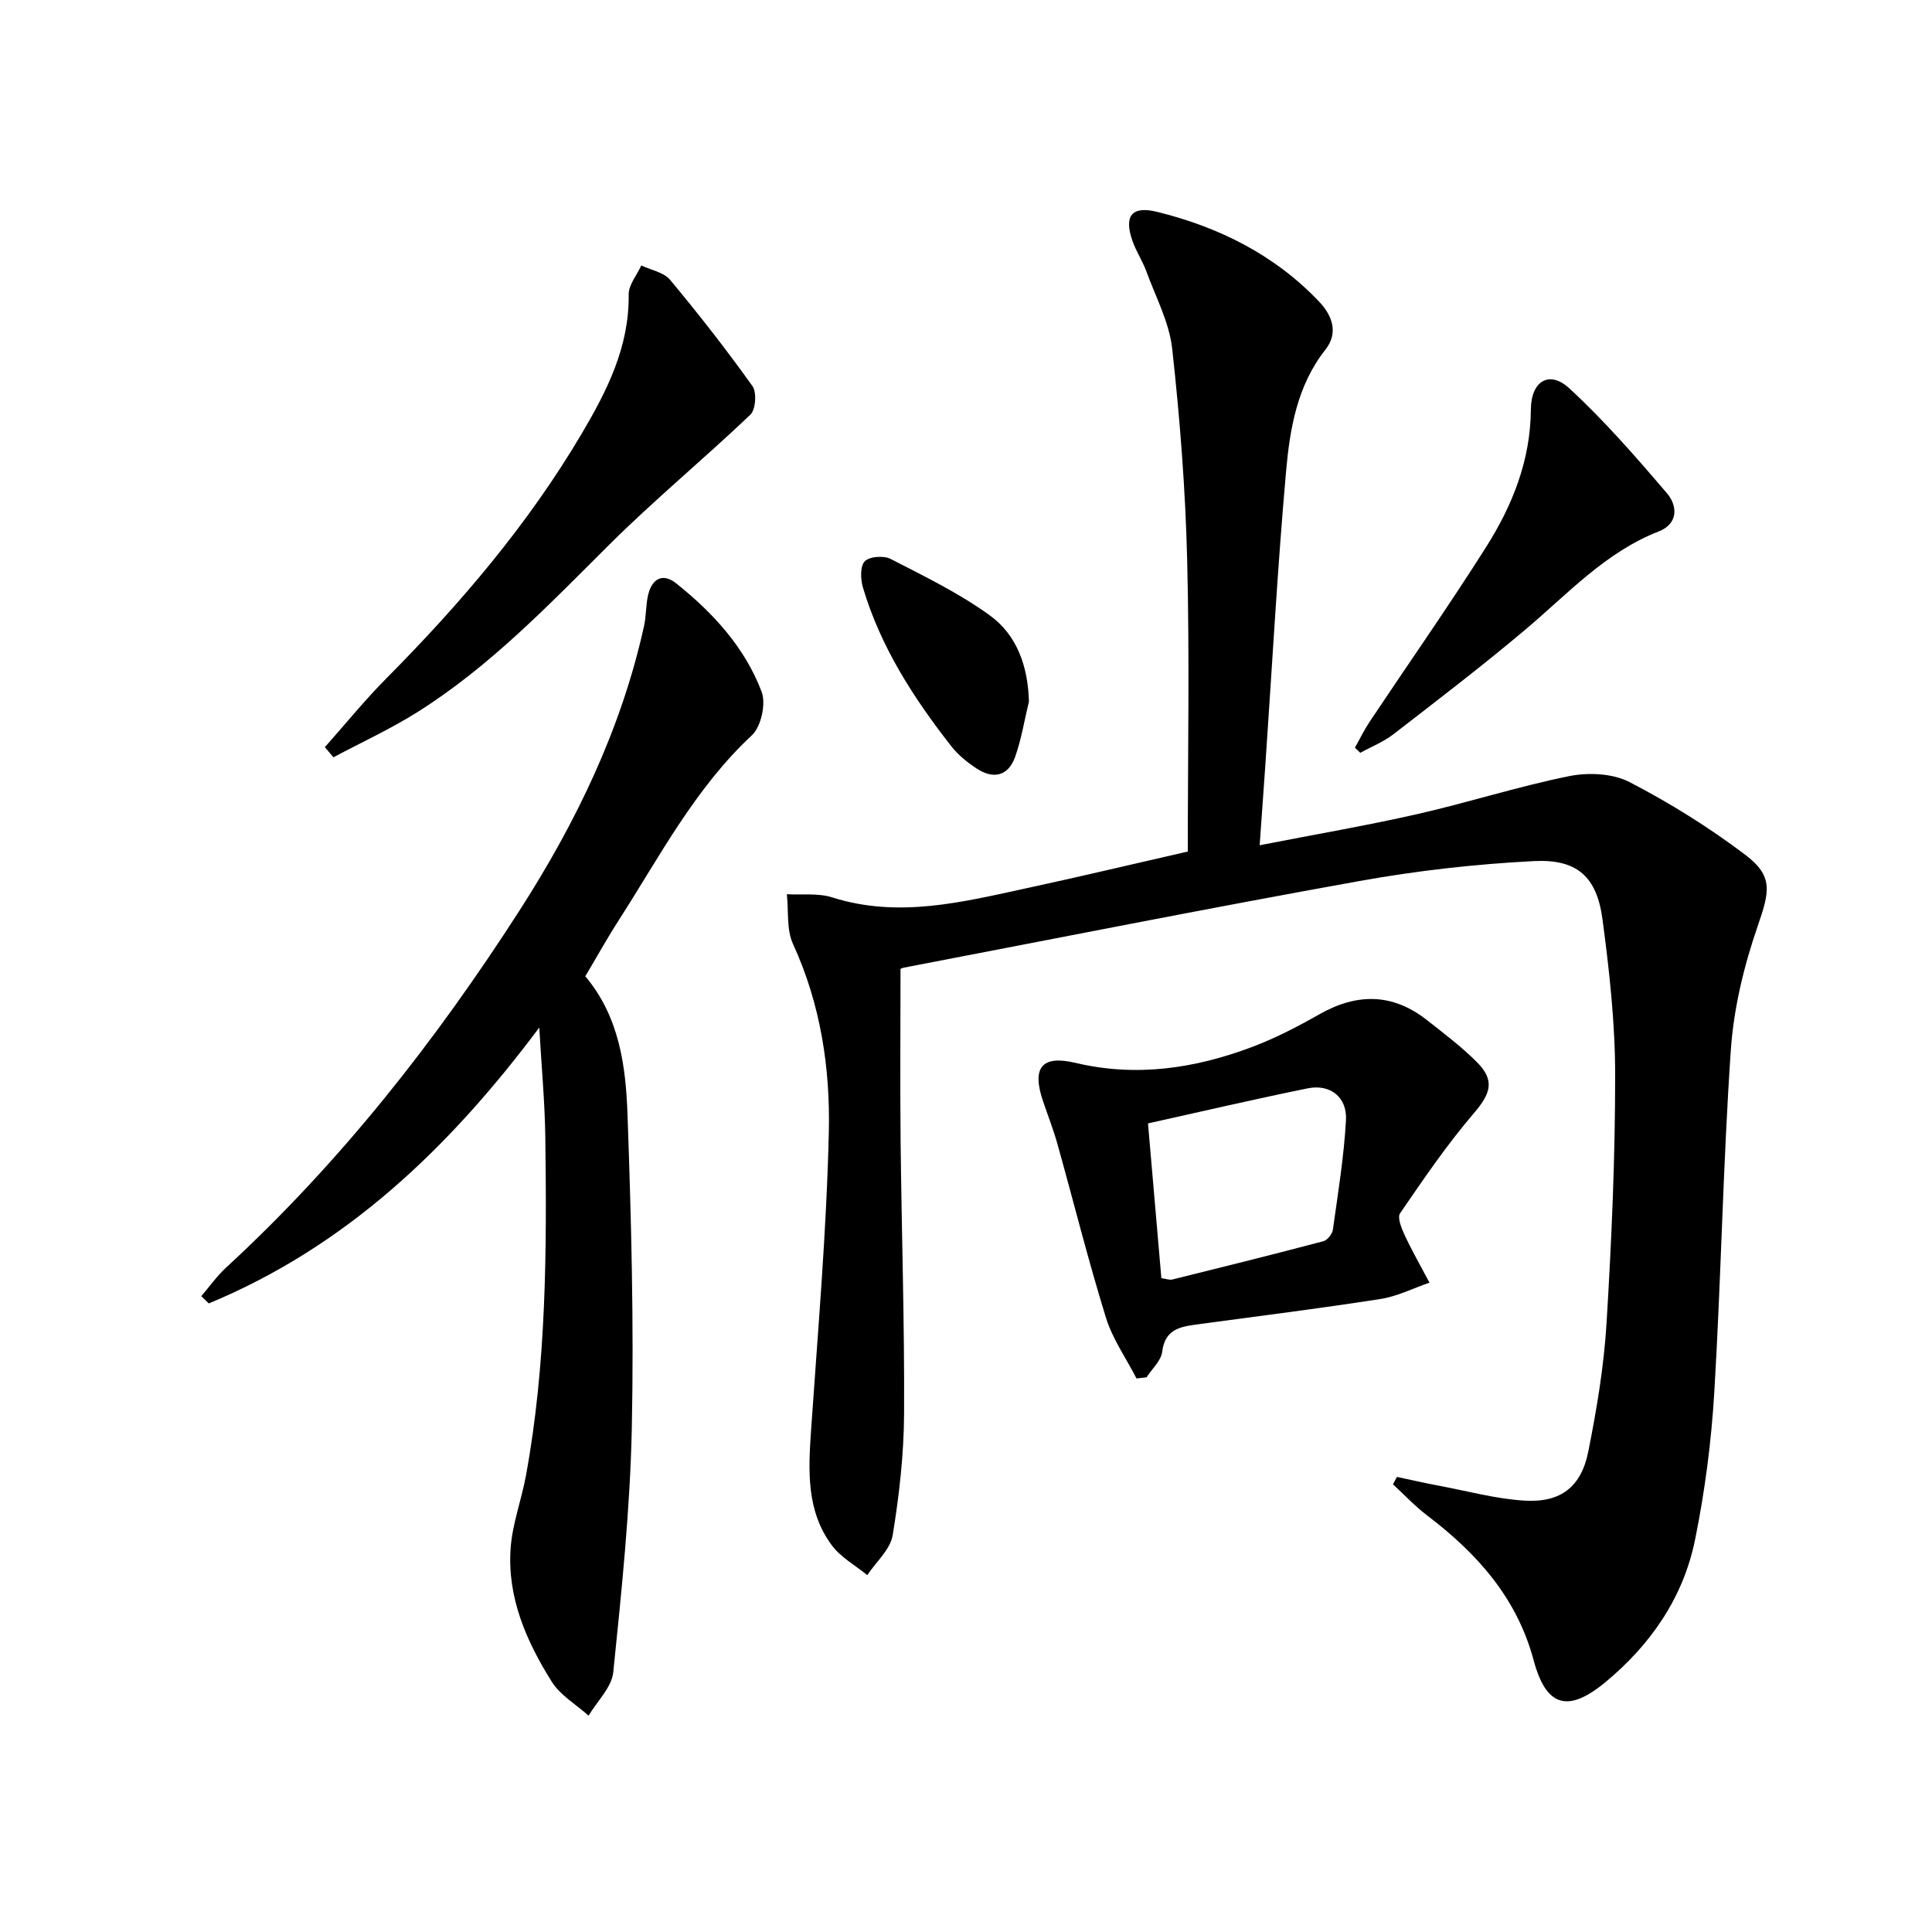
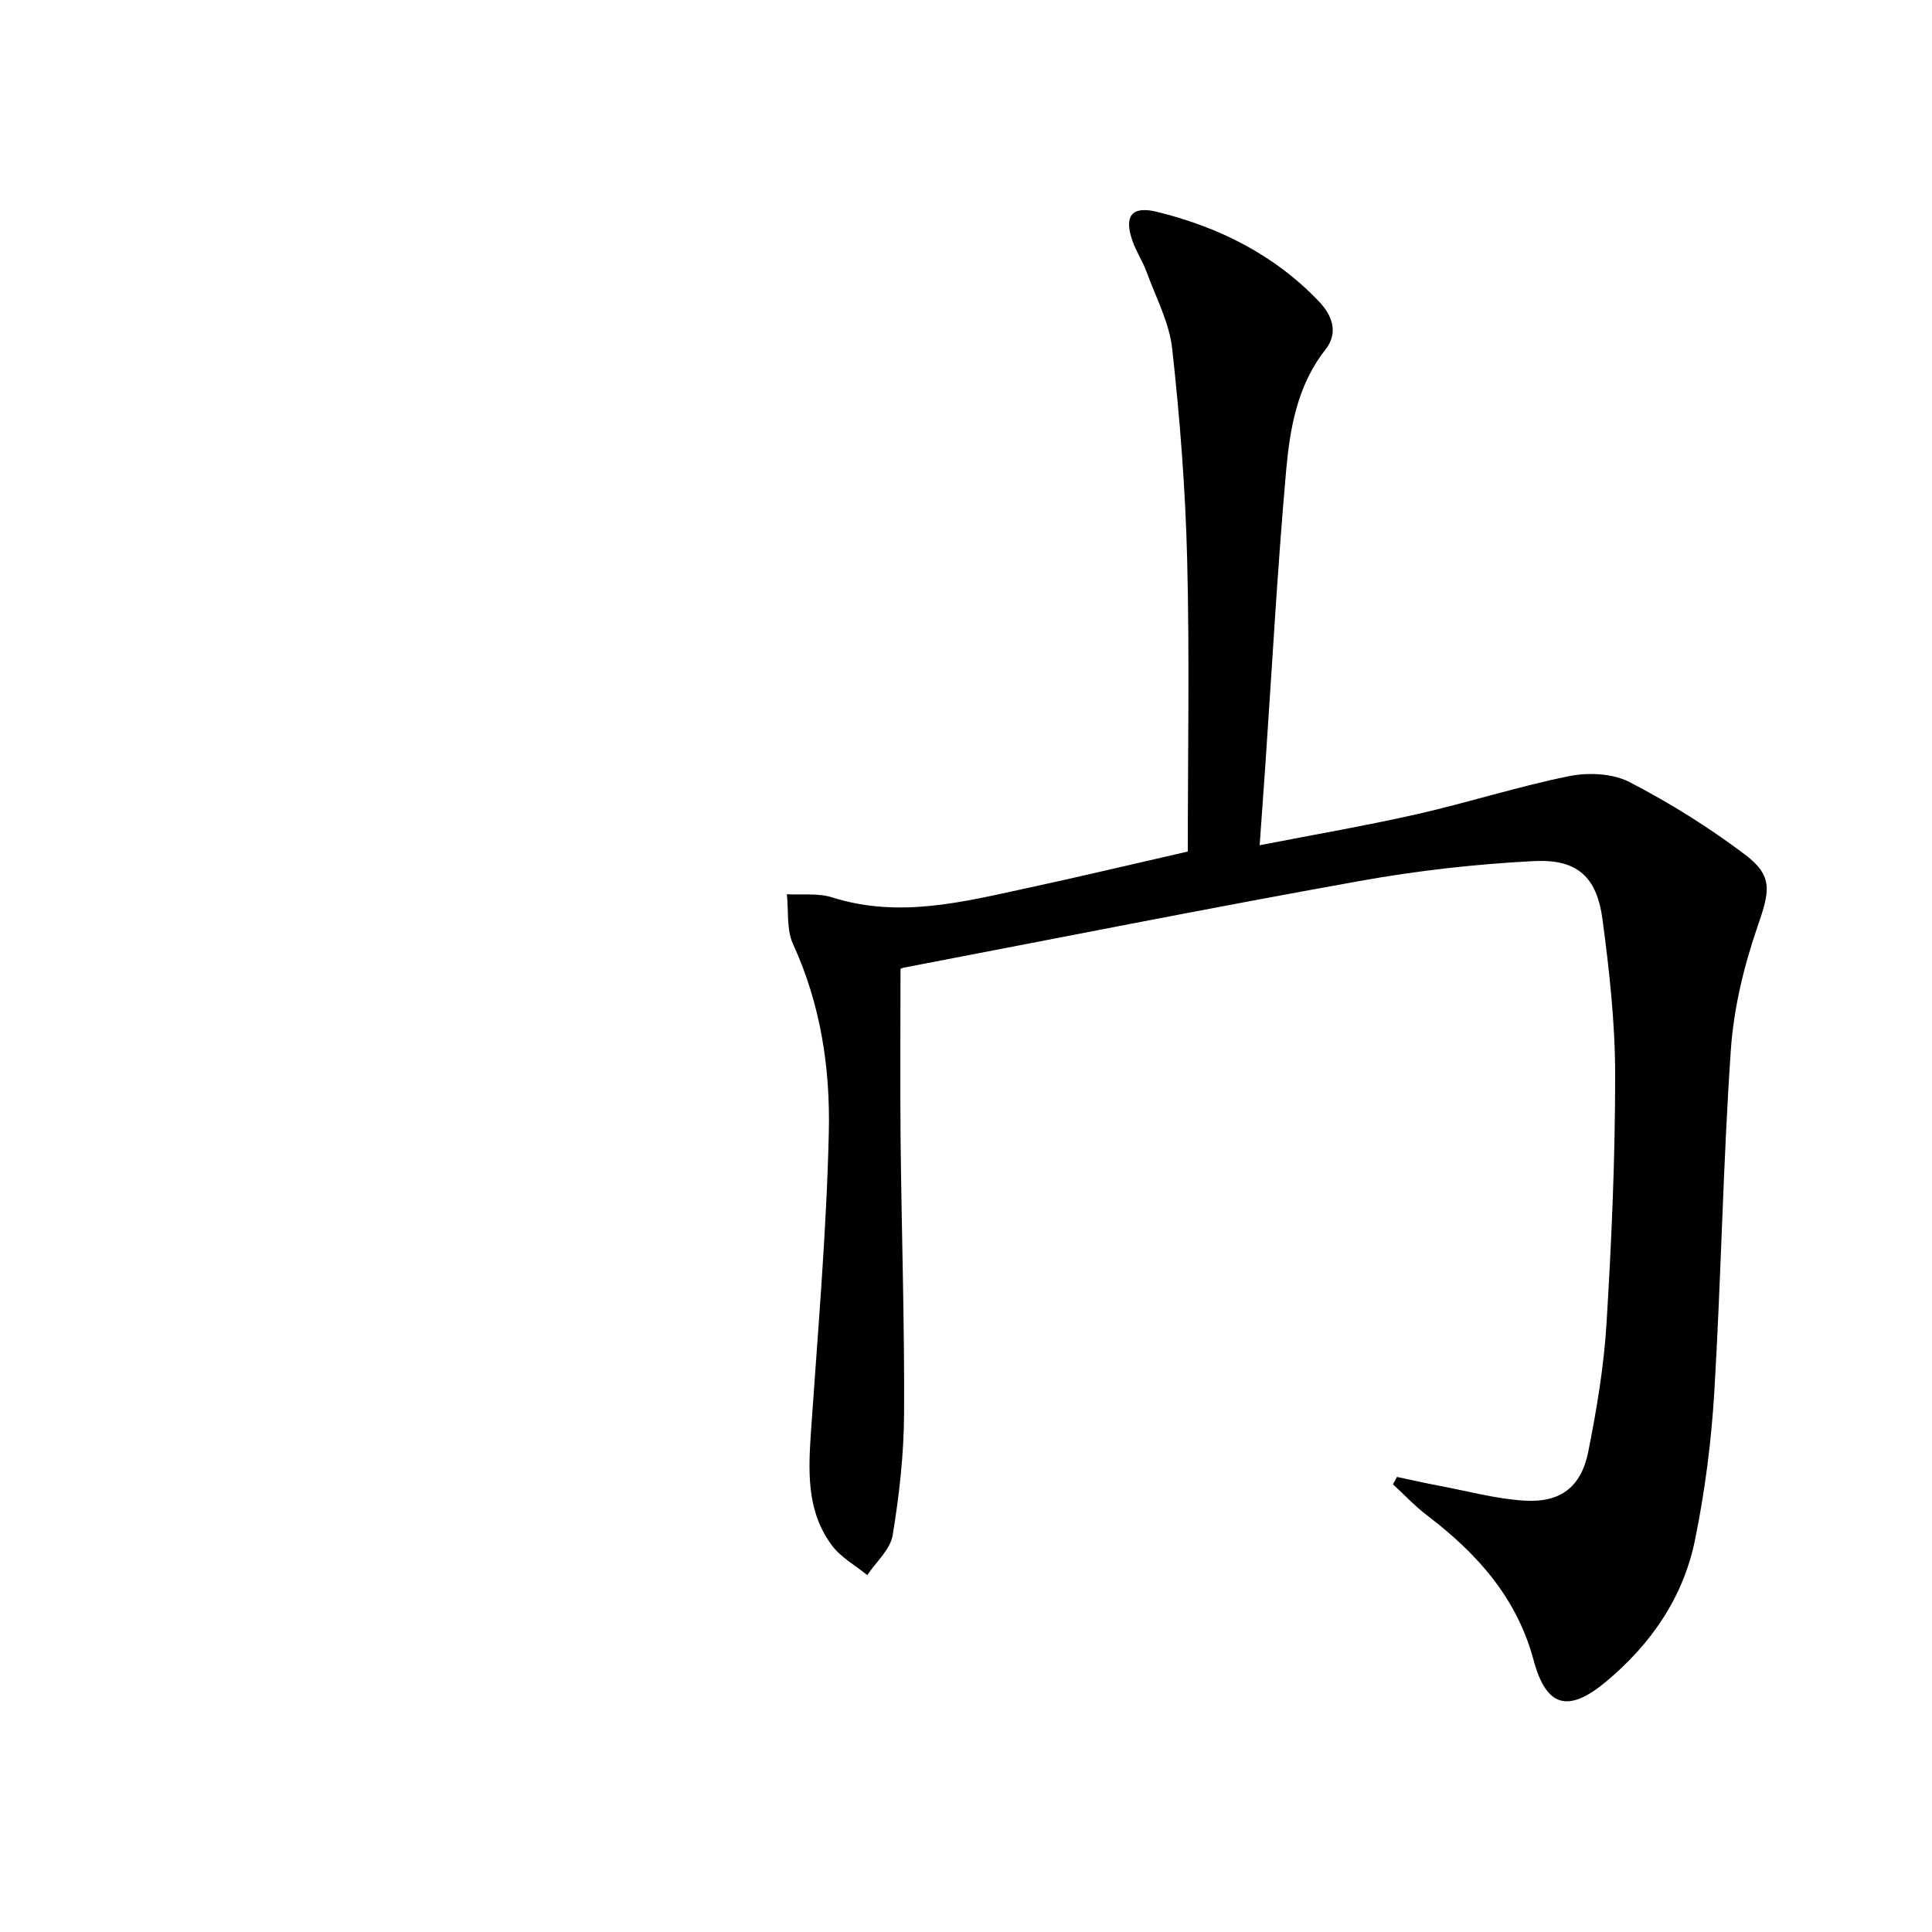
<svg xmlns="http://www.w3.org/2000/svg" enable-background="new 0 0 400 400" viewBox="0 0 400 400">
  <path d="m186.44 200.63c0 12.29-.1 23.92.02 35.55.2 18.81.82 37.62.72 56.42-.04 8.43-.99 16.92-2.36 25.24-.49 2.97-3.43 5.53-5.26 8.27-2.47-2.02-5.45-3.65-7.31-6.13-5.35-7.16-4.9-15.55-4.32-23.96 1.41-20.55 3.2-41.1 3.67-61.68.3-13.26-1.71-26.47-7.41-38.88-1.38-3-.9-6.85-1.28-10.32 3.15.18 6.5-.27 9.41.66 13.74 4.36 27.02.95 40.33-1.93 10.68-2.3 21.31-4.84 33.27-7.57 0-20.2.38-40.31-.13-60.41-.36-14.59-1.5-29.19-3.1-43.69-.6-5.45-3.4-10.68-5.33-15.97-.79-2.17-2.13-4.16-2.89-6.34-1.8-5.14-.22-7.33 5.09-6.03 12.8 3.15 24.34 8.9 33.55 18.59 2.67 2.81 4.08 6.43 1.31 9.93-5.88 7.46-7.37 16.39-8.16 25.28-1.79 20.2-2.89 40.46-4.28 60.7-.36 5.28-.75 10.56-1.18 16.64 11.39-2.23 22.1-4.06 32.69-6.46 10.52-2.39 20.83-5.72 31.39-7.85 3.97-.8 9-.58 12.49 1.23 8.36 4.32 16.44 9.37 23.95 15.04 5.93 4.47 5.03 7.69 2.57 14.84-2.83 8.21-4.95 16.96-5.54 25.61-1.62 23.56-2.01 47.19-3.42 70.77-.61 10.24-1.94 20.52-3.98 30.57-2.42 11.95-9.13 21.69-18.51 29.48-7.81 6.48-12.33 5.19-14.93-4.53-3.46-12.91-11.72-22.11-22.02-29.93-2.54-1.93-4.74-4.3-7.09-6.46.27-.51.55-1.02.82-1.53 2.95.62 5.89 1.3 8.85 1.85 5.85 1.1 11.69 2.71 17.59 3.06 7.46.45 11.72-2.84 13.18-10.17 1.75-8.77 3.24-17.68 3.78-26.6 1.04-17.1 1.79-34.24 1.78-51.37 0-10.74-1.2-21.54-2.62-32.21-1.18-8.82-5.22-12.52-14.23-12.06-12.06.62-24.16 1.98-36.04 4.12-31.52 5.66-62.93 11.91-94.37 17.94-.46.08-.89.38-.7.29z" />
-   <path d="m121.18 202.13c7.04 8.37 8.38 18.55 8.74 28.61.77 21.61 1.34 43.27.89 64.88-.35 16.89-2.12 33.77-3.84 50.59-.32 3.14-3.34 6.01-5.11 9-2.59-2.32-5.86-4.21-7.63-7.04-5.26-8.38-9.24-17.46-8.51-27.62.36-5.06 2.24-9.99 3.17-15.03 4.26-23.2 4.32-46.65 4.01-70.11-.1-7.23-.78-14.45-1.25-22.67-18.86 25.24-40.22 45.42-68.42 57.12-.52-.5-1.04-1-1.56-1.5 1.7-1.98 3.23-4.16 5.14-5.92 23.66-21.79 43.35-46.87 60.68-73.82 11.74-18.26 21.13-37.63 25.85-59 .46-2.1.36-4.32.84-6.41.77-3.35 2.99-4.69 5.82-2.43 7.63 6.09 14.21 13.26 17.69 22.45.93 2.47-.1 7.2-2.01 8.99-11.79 10.99-19.08 25.08-27.59 38.33-2.42 3.76-4.59 7.68-6.91 11.58z" />
-   <path d="m235.3 285.39c-2.15-4.19-4.97-8.18-6.34-12.62-3.67-11.87-6.68-23.95-10.03-35.92-.85-3.03-2.01-5.98-3.02-8.97-2.28-6.8-.26-9.49 6.73-7.83 12.67 3.01 24.78 1.16 36.63-3.3 4.79-1.81 9.4-4.2 13.87-6.74 7.79-4.43 15.18-4.41 22.31 1.2 3.52 2.77 7.13 5.5 10.29 8.65 3.85 3.85 2.88 6.57-.6 10.63-5.57 6.5-10.42 13.63-15.27 20.71-.62.9.32 3.16.98 4.58 1.56 3.33 3.39 6.53 5.11 9.78-3.36 1.15-6.63 2.83-10.08 3.37-12.63 1.97-25.32 3.57-37.99 5.27-3.55.48-6.71 1-7.27 5.67-.23 1.87-2.11 3.53-3.24 5.29-.69.08-1.39.15-2.08.23zm5.15-20.76c1.01.14 1.69.42 2.27.28 10.44-2.59 20.88-5.18 31.27-7.93.83-.22 1.84-1.49 1.97-2.38 1.05-7.55 2.29-15.1 2.71-22.69.26-4.79-3.29-7.52-7.92-6.58-10.87 2.21-21.68 4.73-33.07 7.26.94 10.93 1.85 21.45 2.77 32.04z" />
-   <path d="m67.26 154.69c4.24-4.77 8.27-9.75 12.76-14.27 15.29-15.41 29.29-31.82 40.37-50.56 5.27-8.91 9.91-18.03 9.77-28.87-.03-2 1.7-4.02 2.61-6.03 2.02.96 4.66 1.41 5.96 2.97 5.94 7.13 11.67 14.46 17.06 22.01.92 1.29.67 4.87-.44 5.92-9.59 9.14-19.85 17.6-29.24 26.94-12.52 12.46-24.71 25.23-39.78 34.69-5.53 3.47-11.52 6.22-17.3 9.3-.59-.7-1.18-1.4-1.77-2.1z" />
-   <path d="m280.52 154.8c1.01-1.79 1.9-3.65 3.04-5.36 8.03-12.04 16.34-23.89 24.08-36.11 5.47-8.63 9.24-18 9.31-28.56.04-5.89 3.83-8.18 7.96-4.37 7.27 6.7 13.82 14.23 20.25 21.77 2.17 2.55 2.33 6.27-1.73 7.85-11.04 4.31-18.81 12.91-27.57 20.29-8.89 7.5-18.15 14.58-27.36 21.7-2.05 1.59-4.57 2.58-6.87 3.85-.37-.35-.74-.7-1.11-1.06z" />
-   <path d="m213.03 145.24c-.93 3.83-1.55 7.78-2.86 11.47-1.43 4-4.53 4.68-7.99 2.39-1.92-1.27-3.81-2.79-5.22-4.59-7.81-9.99-14.66-20.58-18.3-32.88-.5-1.7-.6-4.4.38-5.42.97-1.01 3.93-1.22 5.35-.49 7.02 3.61 14.22 7.1 20.57 11.71 5.61 4.08 7.87 10.54 8.07 17.81z" />
</svg>